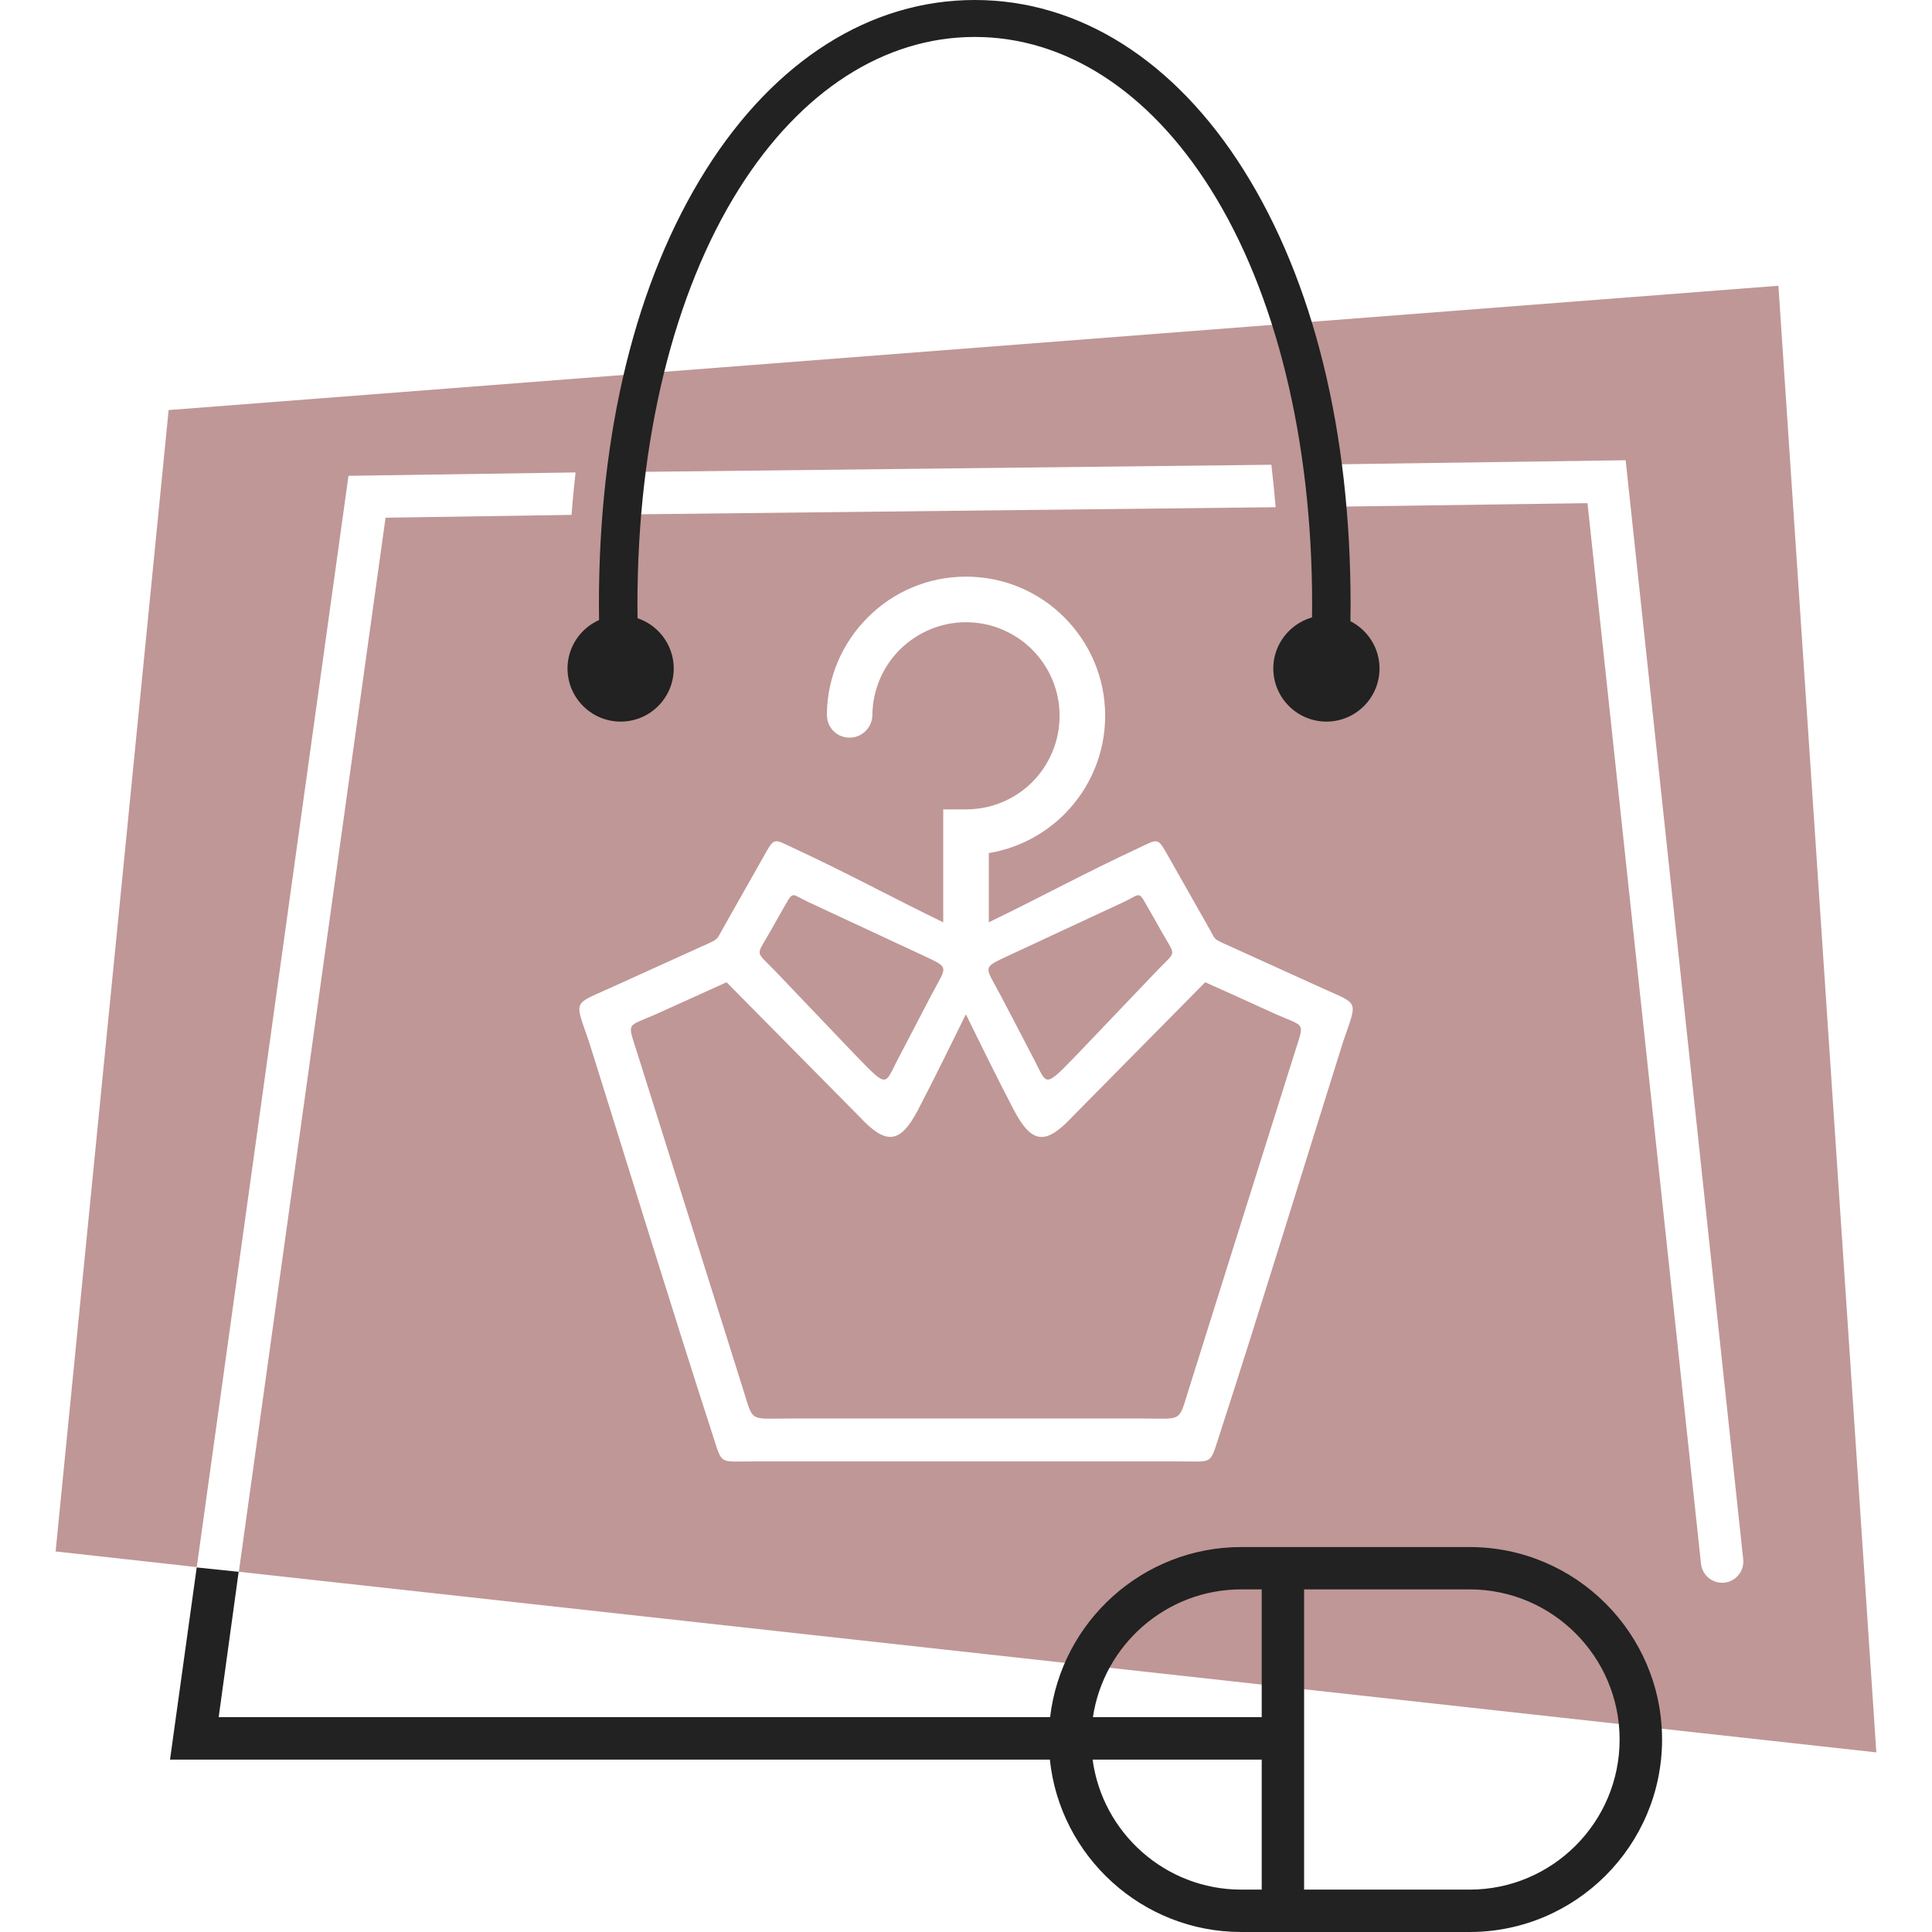
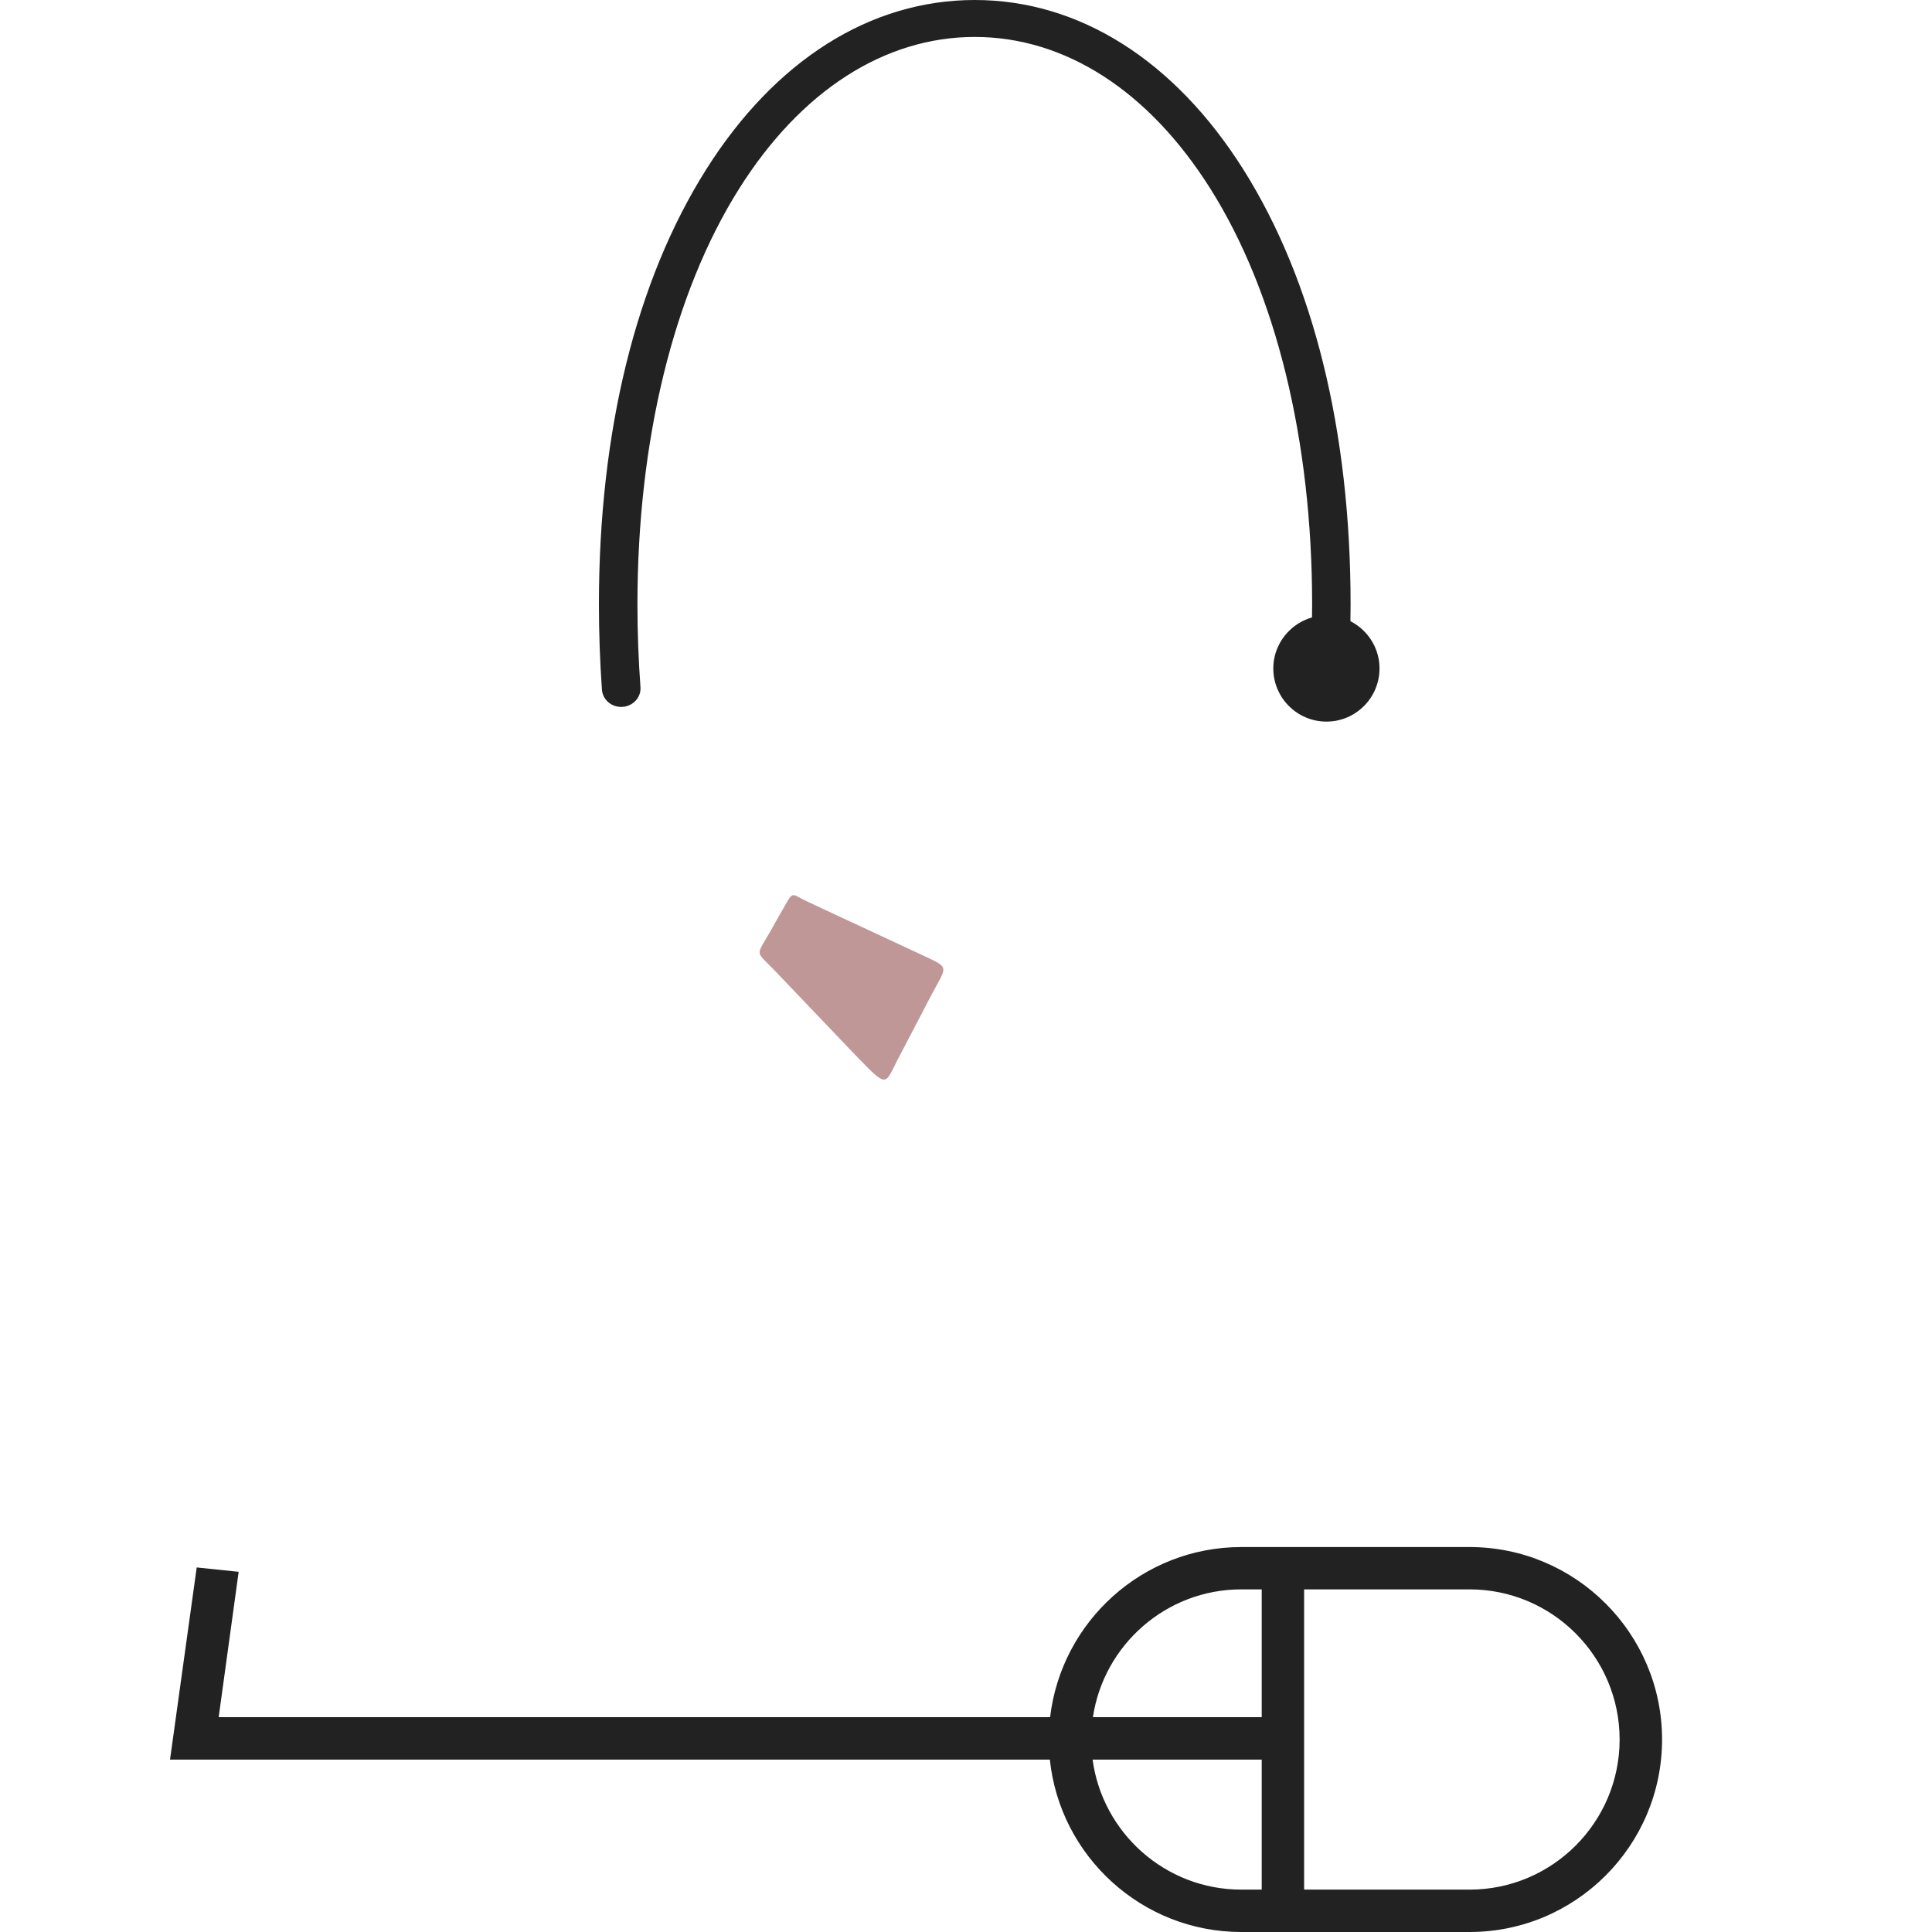
<svg xmlns="http://www.w3.org/2000/svg" version="1.1" id="Calque_1" x="0px" y="0px" width="32px" height="32px" viewBox="0 0 32 32" enable-background="new 0 0 32 32" xml:space="preserve">
  <g>
    <path fill="#212221" d="M21.323,11.181" />
    <path fill="none" stroke="#E43568" stroke-width="6.019" stroke-miterlimit="10" d="M21.323,5.812" />
    <g>
-       <path fill="#BF9796" d="M6.386,8.575l-2.43,17.458l27.122,2.992L29.456,4.733L2.793,6.792L0.921,25.697l2.338,0.259L5.772,7.881    l3.761-0.056C9.507,8.058,9.484,8.292,9.467,8.528L6.386,8.575z M26.926,7.623l1.947,18.204c0.021,0.192-0.119,0.366-0.312,0.387    c-0.192,0.02-0.366-0.12-0.387-0.313l-1.88-17.567l-4.423,0.062c-0.02-0.235-0.043-0.469-0.07-0.701L26.926,7.623z M10.322,7.819    l10.736-0.121c0.027,0.233,0.051,0.468,0.071,0.703L10.253,8.522C10.271,8.286,10.295,8.053,10.322,7.819z M10.086,16.373    l1.63-0.739c0.191-0.088,0.154-0.073,0.259-0.258l0.666-1.177c0.191-0.337,0.16-0.313,0.513-0.147    c0.867,0.402,1.631,0.818,2.469,1.225v-1.405v-0.466h0.377c0.429,0,0.817-0.173,1.096-0.451c0.281-0.283,0.454-0.67,0.454-1.099    c0-0.427-0.173-0.814-0.454-1.096c-0.279-0.279-0.668-0.454-1.096-0.454c-0.427,0-0.814,0.175-1.096,0.454    c-0.277,0.276-0.449,0.658-0.455,1.081c0,0.207-0.171,0.377-0.376,0.377c-0.207,0-0.369-0.159-0.376-0.362    c-0.001-0.006-0.001-0.01-0.001-0.015c0-0.004,0-0.007,0-0.011c0-0.001,0-0.001,0-0.004c0.007-0.622,0.264-1.187,0.676-1.599    c0.416-0.418,0.992-0.676,1.628-0.676c0.637,0,1.214,0.258,1.629,0.675c0.417,0.418,0.676,0.993,0.676,1.629    c0,0.637-0.259,1.213-0.676,1.632c-0.333,0.331-0.767,0.563-1.251,0.643v1.146c0.837-0.405,1.602-0.821,2.468-1.224    c0.353-0.166,0.322-0.189,0.514,0.147c0.226,0.399,0.442,0.782,0.667,1.177c0.104,0.185,0.066,0.17,0.258,0.258    c0.544,0.247,1.087,0.493,1.629,0.739c0.603,0.271,0.569,0.189,0.333,0.879c-0.687,2.184-1.354,4.373-2.06,6.55    c-0.149,0.458-0.101,0.404-0.622,0.404c-2.376,0-4.752,0-7.128,0c-0.521,0-0.474,0.054-0.622-0.404    c-0.705-2.177-1.374-4.366-2.06-6.55C9.518,16.563,9.485,16.645,10.086,16.373z" />
-       <path fill="#BF9796" d="M12.288,22.947c0.202,0.628,0.087,0.548,0.814,0.548c1.931,0,3.863,0,5.794,0    c0.728,0,0.611,0.08,0.814-0.548c0.574-1.829,1.151-3.66,1.727-5.49c0.172-0.548,0.193-0.438-0.304-0.658    c-0.391-0.178-0.779-0.355-1.171-0.53l-2.196,2.223c-0.441,0.475-0.674,0.461-0.972-0.104c-0.293-0.562-0.534-1.056-0.796-1.588    c-0.262,0.532-0.503,1.026-0.795,1.588c-0.297,0.564-0.53,0.578-0.972,0.104l-2.197-2.223l-1.171,0.53    c-0.496,0.22-0.475,0.11-0.303,0.658L12.288,22.947z" />
      <path fill="#BF9796" d="M14.155,17.462c0.575,0.594,0.487,0.51,0.738,0.041l0.528-1.012c0.276-0.525,0.33-0.446-0.213-0.703    l-1.819-0.847c-0.266-0.122-0.245-0.193-0.375,0.035l-0.262,0.462c-0.236,0.417-0.245,0.298,0.089,0.647L14.155,17.462z" />
-       <path fill="#BF9796" d="M17.104,17.503c0.251,0.469,0.164,0.553,0.739-0.041c0.438-0.46,0.876-0.918,1.313-1.376    c0.334-0.35,0.325-0.23,0.088-0.647c-0.087-0.154-0.174-0.31-0.262-0.462c-0.129-0.229-0.108-0.157-0.374-0.035    c-0.607,0.283-1.214,0.565-1.82,0.847c-0.542,0.257-0.488,0.178-0.212,0.703C16.753,16.829,16.929,17.165,17.104,17.503z" />
    </g>
    <path fill="#212221" d="M24.341,25.624h-3.782c-1.632,0-2.98,1.234-3.166,2.818H3.622l0.331-2.408l-0.695-0.072l-0.442,3.183   h14.573C17.556,30.746,18.914,32,20.559,32h3.782c1.758,0,3.188-1.431,3.188-3.188C27.529,27.055,26.099,25.624,24.341,25.624z    M20.559,26.325h0.339v2.117h-2.796C18.28,27.247,19.314,26.325,20.559,26.325z M20.559,31.298c-1.257,0-2.299-0.94-2.462-2.153   h2.801v2.153H20.559z M24.341,31.298H21.6v-4.973h2.741c1.371,0,2.485,1.116,2.485,2.487S25.712,31.298,24.341,31.298z" />
    <g>
-       <path fill="#212221" d="M10.28,11.952c-0.485,0-0.88-0.394-0.88-0.88c0-0.483,0.395-0.878,0.88-0.878    c0.484,0,0.879,0.395,0.879,0.878C11.159,11.559,10.765,11.952,10.28,11.952z" />
-     </g>
+       </g>
    <g>
      <path fill="#212221" d="M21.97,11.952c-0.484,0-0.88-0.394-0.88-0.88c0-0.483,0.396-0.878,0.88-0.878s0.879,0.395,0.879,0.878    C22.849,11.559,22.454,11.952,21.97,11.952z" />
    </g>
    <g>
      <path fill="#212221" d="M21.994,11.799c-0.008,0-0.016,0-0.024-0.001c-0.176-0.013-0.308-0.16-0.295-0.329    c0.039-0.479,0.058-0.968,0.058-1.457c0-2.718-0.599-5.163-1.685-6.886c-1.021-1.622-2.407-2.514-3.903-2.514    c-1.495,0-2.882,0.892-3.903,2.514c-1.085,1.723-1.684,4.168-1.684,6.886c0,0.457,0.017,0.919,0.05,1.368    c0.013,0.17-0.121,0.315-0.296,0.328c-0.178,0.012-0.329-0.115-0.342-0.284c-0.033-0.465-0.05-0.94-0.05-1.412    c0-2.868,0.613-5.359,1.775-7.203C12.837,0.998,14.417,0,16.145,0s3.309,0.998,4.45,2.809c1.161,1.844,1.775,4.335,1.775,7.203    c0,0.505-0.02,1.01-0.058,1.503C22.3,11.677,22.16,11.799,21.994,11.799z" />
    </g>
  </g>
</svg>